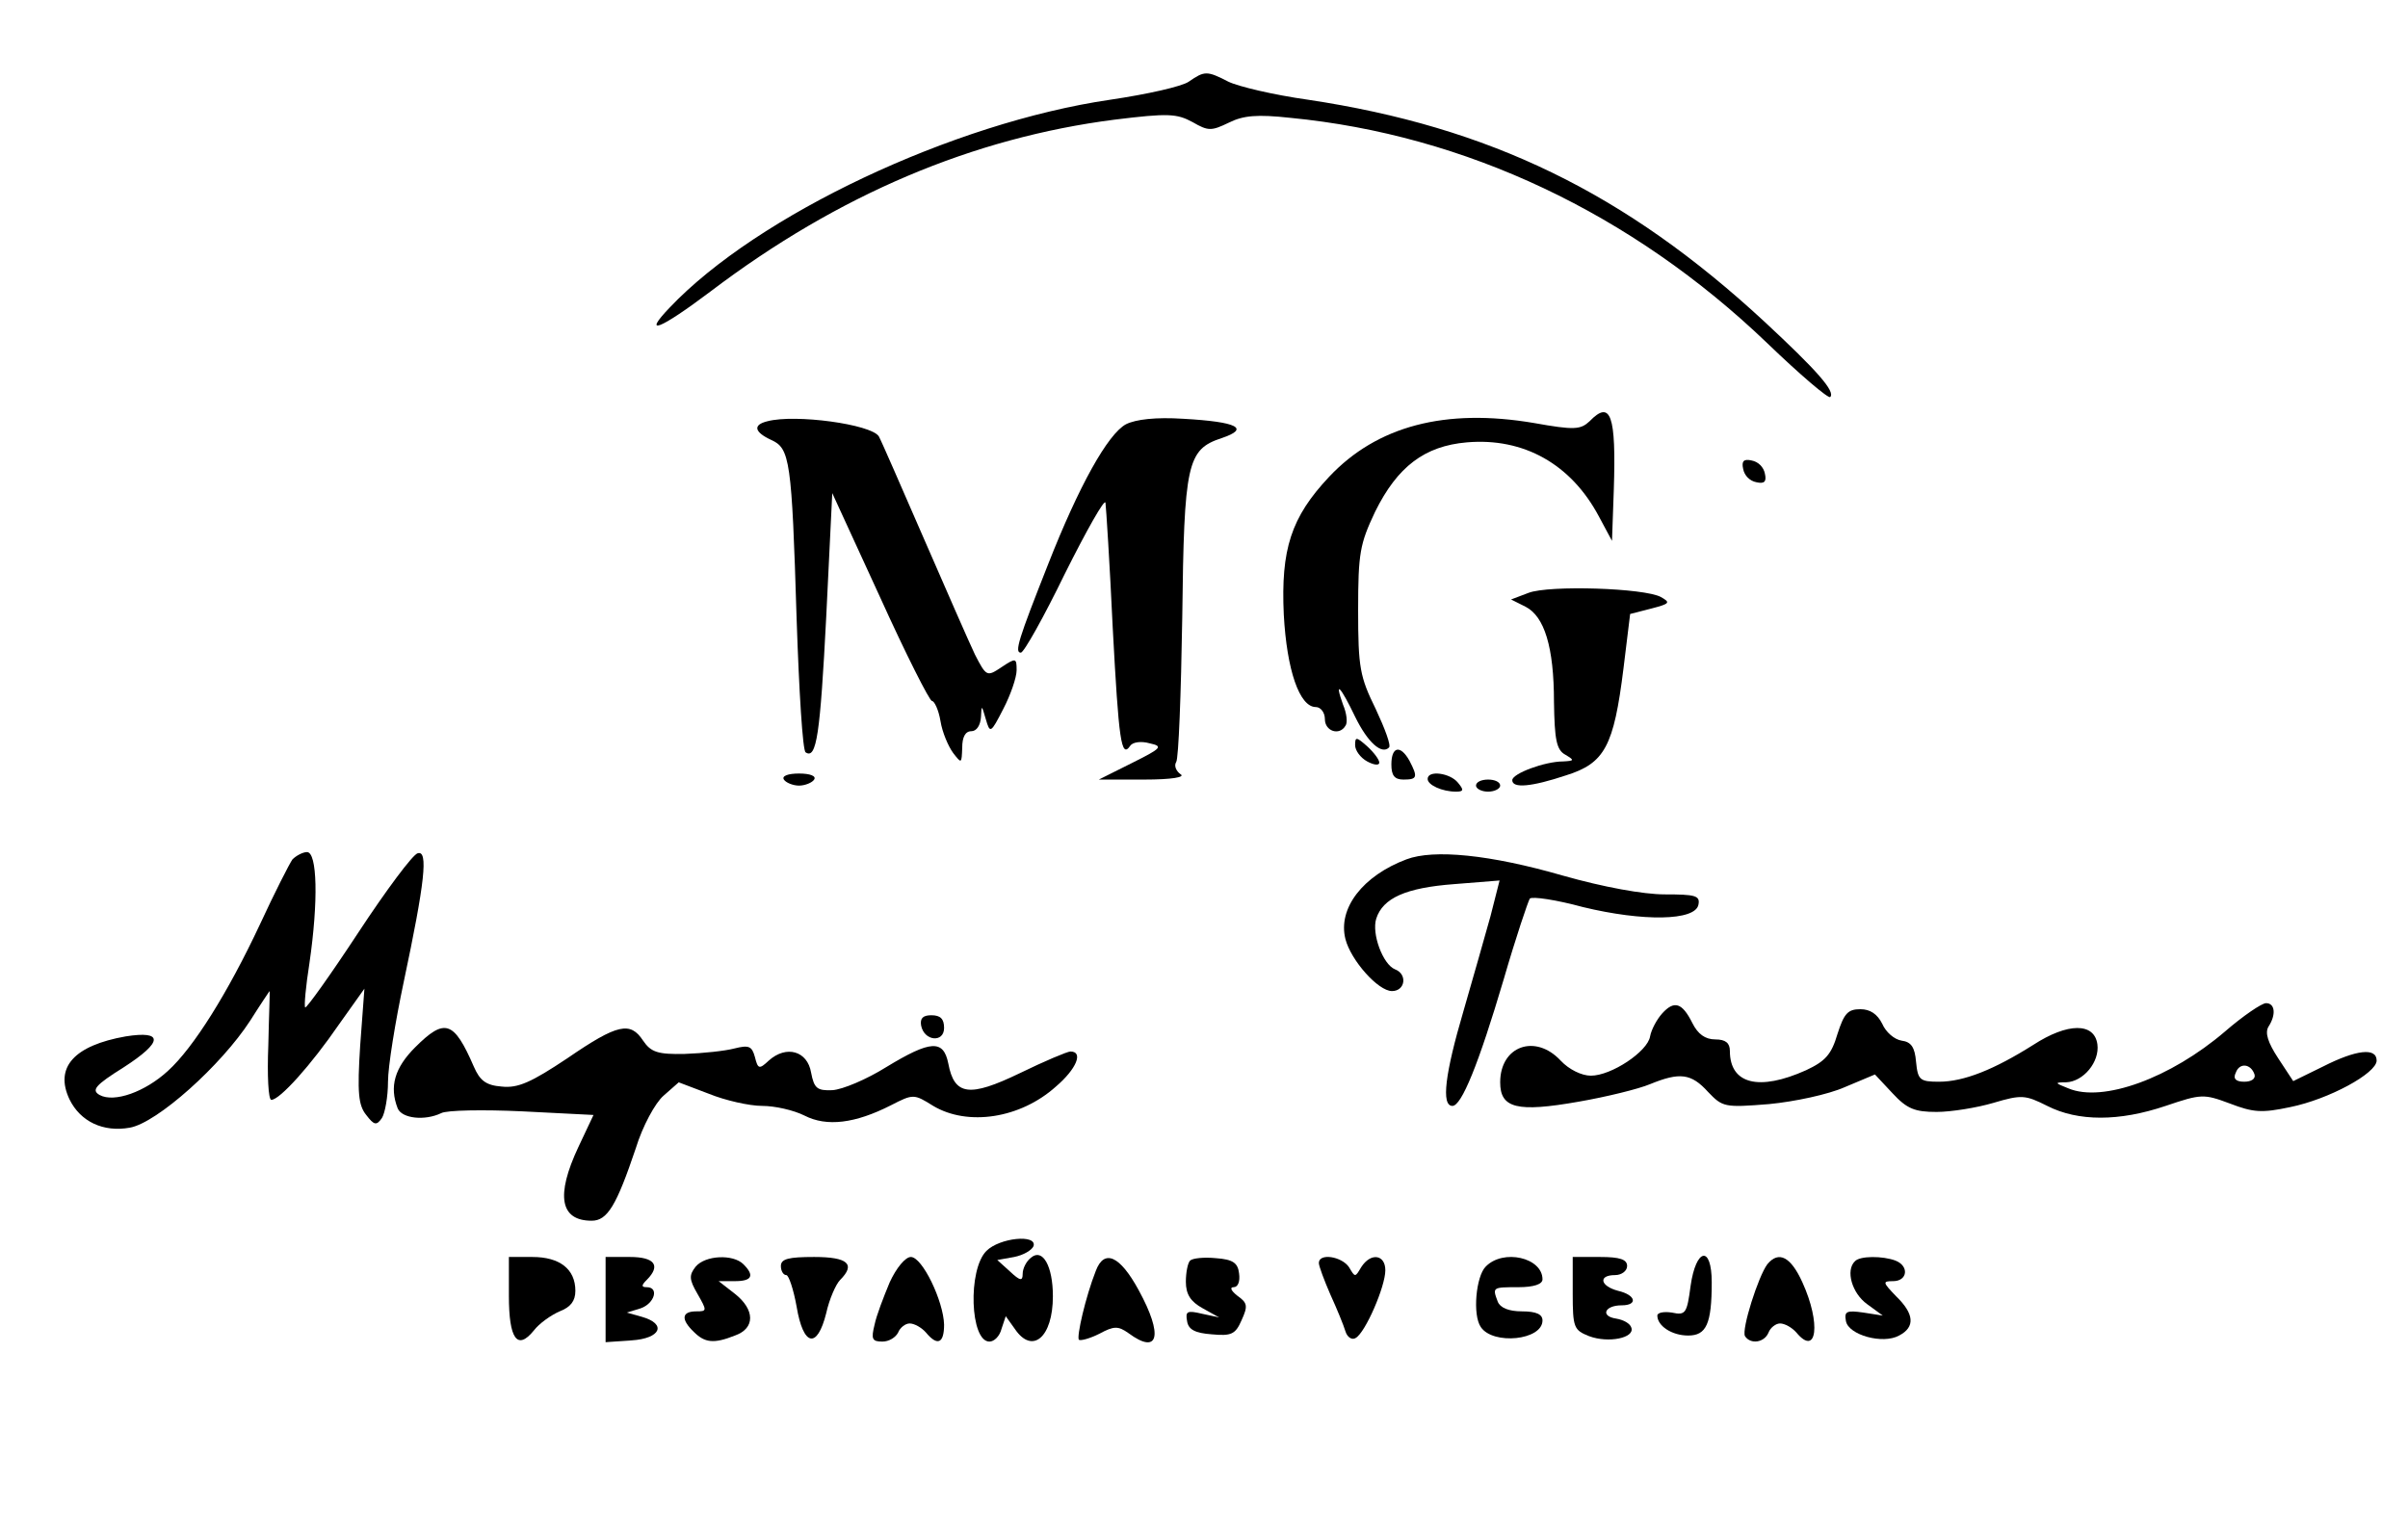
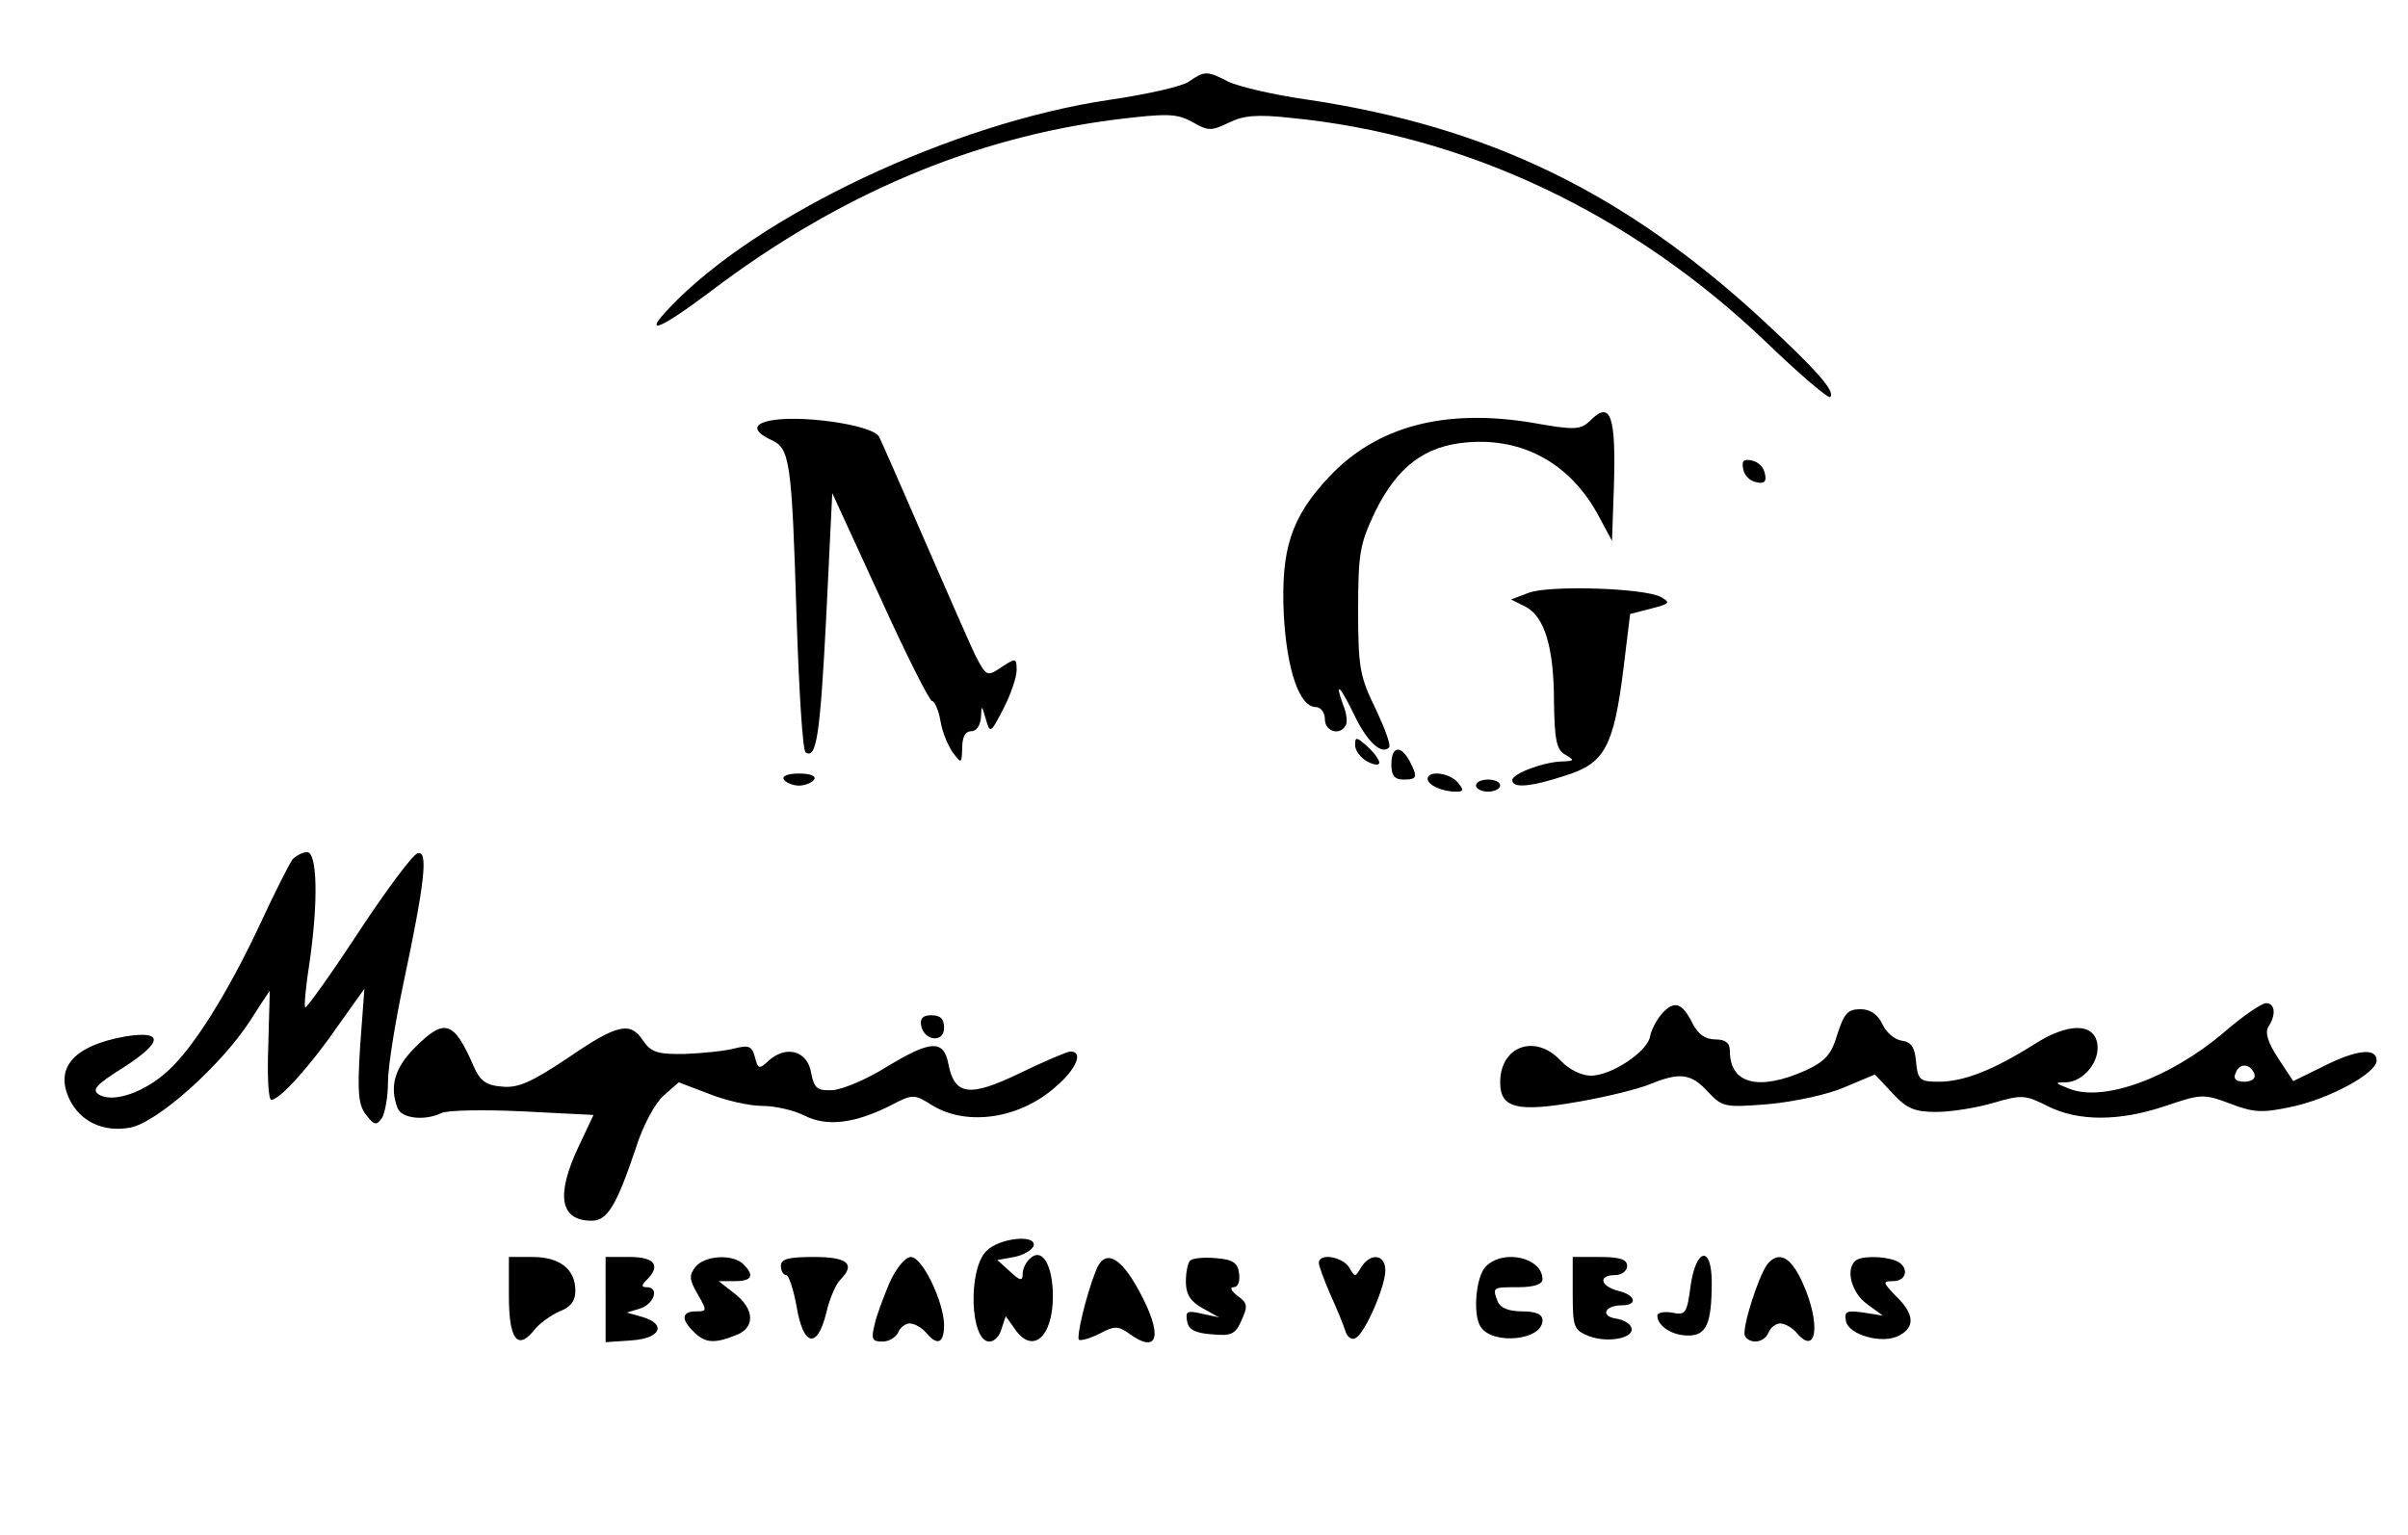
<svg xmlns="http://www.w3.org/2000/svg" version="1.0" width="298pt" height="190pt" viewBox="0 0 398 254" preserveAspectRatio="xMidYMid meet">
  <g transform="translate(0,254) scale(0.1,-0.1)" fill="#000000" stroke="none">
    <path d="M1965 2405 c-11 -8 -69 -21 -130 -30 -260 -38 -584 -191 -729 -344 -46 -48 -17 -37 68 27 211 160 434 254 668 284 89 11 103 10 129 -4 26 -15 31 -15 60 -1 24 12 47 14 102 8 289 -28 565 -158 789 -373 54 -52 101 -92 104 -89 9 9 -22 44 -108 124 -231 214 -456 323 -756 368 -57 8 -116 22 -132 30 -35 18 -39 18 -65 0z" />
    <path d="M2628 1843 c-15 -14 -25 -15 -92 -3 -147 25 -260 -5 -339 -89 -63 -67 -80 -120 -75 -228 5 -92 26 -153 53 -153 8 0 15 -9 15 -20 0 -20 24 -28 34 -11 4 5 2 21 -4 35 -15 42 -4 30 20 -20 21 -43 44 -63 56 -51 4 3 -7 32 -22 64 -26 53 -29 68 -29 163 0 95 3 110 28 163 37 75 82 109 152 115 94 8 172 -36 218 -122 l22 -41 3 85 c4 123 -5 149 -40 113z" />
    <path d="M1268 1843 c-25 -6 -22 -18 6 -31 31 -14 34 -33 42 -295 4 -120 10 -220 15 -222 18 -12 24 30 34 224 l10 205 79 -172 c43 -95 82 -172 86 -172 4 0 11 -15 14 -33 3 -19 13 -42 21 -53 14 -18 14 -18 15 9 0 17 5 27 15 27 9 0 15 10 16 23 1 21 1 21 8 -3 7 -24 8 -24 29 17 12 23 22 52 22 64 0 20 -1 21 -25 5 -24 -16 -25 -16 -44 21 -10 21 -48 108 -85 193 -37 85 -70 161 -74 168 -13 20 -138 37 -184 25z" />
-     <path d="M1861 1838 c-30 -16 -78 -102 -129 -232 -49 -124 -56 -146 -45 -146 5 0 38 59 73 131 36 72 66 125 67 117 1 -7 7 -100 12 -207 10 -187 14 -217 29 -195 4 6 18 8 32 4 23 -5 20 -8 -30 -33 l-54 -27 75 0 c46 0 69 4 60 9 -7 5 -11 14 -7 20 4 6 8 113 10 238 3 257 8 279 65 298 48 16 26 27 -63 32 -46 3 -79 -1 -95 -9z" />
    <path d="M2882 1764 c2 -11 11 -20 22 -22 13 -3 17 1 14 14 -2 11 -11 20 -22 22 -13 3 -17 -1 -14 -14z" />
    <path d="M2527 1559 l-29 -11 24 -12 c31 -16 47 -66 47 -158 1 -62 4 -79 19 -87 15 -9 15 -10 -4 -11 -30 0 -84 -20 -84 -31 0 -14 32 -11 89 8 64 20 79 48 95 177 l11 90 35 9 c31 8 32 10 16 19 -27 15 -185 20 -219 7z" />
    <path d="M2240 1307 c0 -9 9 -21 20 -27 11 -6 20 -7 20 -2 0 5 -9 17 -20 27 -18 16 -20 16 -20 2z" />
    <path d="M2300 1275 c0 -18 5 -25 20 -25 23 0 24 4 10 31 -15 27 -30 24 -30 -6z" />
    <path d="M1295 1250 c3 -5 15 -10 25 -10 10 0 22 5 25 10 4 6 -7 10 -25 10 -18 0 -29 -4 -25 -10z" />
    <path d="M2360 1251 c0 -10 24 -21 47 -21 13 0 13 3 3 15 -13 16 -50 21 -50 6z" />
    <path d="M2440 1240 c0 -5 9 -10 20 -10 11 0 20 5 20 10 0 6 -9 10 -20 10 -11 0 -20 -4 -20 -10z" />
    <path d="M482 1118 c-5 -7 -30 -56 -54 -108 -53 -113 -110 -204 -152 -242 -38 -35 -89 -53 -113 -40 -14 8 -8 16 40 46 65 42 66 61 3 51 -85 -15 -118 -51 -93 -104 18 -37 56 -55 100 -47 45 8 151 103 199 177 17 27 32 49 32 49 1 0 -1 -40 -2 -90 -2 -49 0 -90 5 -90 14 0 66 58 112 125 l42 59 -7 -94 c-5 -78 -3 -99 10 -115 13 -17 17 -18 26 -5 5 8 10 35 10 60 0 25 12 99 26 165 35 165 41 219 23 213 -8 -2 -52 -61 -98 -131 -46 -70 -86 -126 -88 -124 -2 2 1 35 7 73 15 103 13 184 -4 184 -7 0 -18 -6 -24 -12z" />
-     <path d="M2325 1118 c-72 -27 -114 -81 -101 -132 9 -35 54 -86 77 -86 22 0 26 28 5 36 -20 8 -39 59 -31 84 11 34 49 51 129 57 l75 6 -15 -59 c-9 -32 -29 -103 -45 -158 -30 -102 -37 -156 -18 -156 15 0 43 68 85 210 20 69 40 128 43 133 4 4 44 -2 88 -14 99 -24 186 -23 191 4 3 15 -5 17 -56 17 -35 0 -101 12 -168 31 -121 35 -214 44 -259 27z" />
    <path d="M2748 863 c-9 -10 -18 -27 -20 -38 -4 -25 -64 -65 -98 -65 -15 0 -36 10 -50 25 -42 45 -100 24 -100 -36 0 -43 28 -50 130 -32 46 8 99 21 118 29 49 20 68 18 96 -13 24 -25 27 -26 101 -20 42 4 98 16 125 28 l50 21 29 -31 c24 -26 37 -31 73 -31 24 0 67 7 94 15 47 14 53 13 89 -5 51 -26 119 -26 196 0 59 20 63 20 106 4 39 -15 53 -16 100 -6 64 13 143 56 143 77 0 22 -34 18 -89 -10 l-49 -24 -25 38 c-17 26 -22 42 -16 52 13 20 11 39 -4 39 -7 0 -38 -21 -68 -47 -90 -77 -202 -118 -259 -94 -23 9 -23 10 -4 10 29 1 56 34 52 63 -5 36 -49 36 -106 -1 -65 -41 -115 -61 -156 -61 -32 0 -35 3 -38 33 -2 24 -8 33 -24 35 -12 2 -26 14 -32 28 -8 16 -20 24 -36 24 -21 0 -27 -7 -38 -41 -10 -34 -20 -45 -52 -60 -78 -35 -126 -23 -126 32 0 13 -7 19 -24 19 -17 0 -29 9 -38 27 -17 34 -30 38 -50 16z m980 -101 c2 -7 -5 -12 -17 -12 -14 0 -19 5 -14 15 6 17 25 15 31 -3z" />
    <path d="M1522 843 c5 -26 38 -29 38 -4 0 15 -6 21 -21 21 -14 0 -19 -5 -17 -17z" />
    <path d="M685 807 c-34 -34 -43 -65 -29 -101 7 -17 45 -21 72 -8 9 5 70 6 134 3 l118 -6 -25 -53 c-38 -81 -30 -122 22 -122 26 0 41 25 73 120 11 36 32 75 46 87 l25 22 50 -19 c27 -11 67 -20 88 -20 21 0 52 -7 70 -16 37 -19 84 -13 143 17 37 19 38 19 70 -1 57 -34 144 -21 203 32 34 29 46 58 24 58 -5 0 -43 -16 -84 -36 -83 -40 -108 -37 -118 16 -8 40 -29 39 -103 -6 -32 -20 -72 -37 -89 -38 -25 -1 -30 3 -35 29 -6 36 -41 46 -70 20 -16 -15 -18 -14 -23 6 -5 18 -10 20 -34 14 -15 -4 -52 -8 -82 -9 -45 -1 -56 3 -69 22 -21 32 -42 28 -125 -29 -60 -40 -82 -50 -109 -47 -26 2 -36 10 -46 33 -33 76 -48 81 -97 32z" />
    <path d="M1630 470 c-31 -31 -27 -150 5 -150 8 0 17 9 20 21 l7 21 15 -21 c29 -43 63 -14 63 54 0 50 -17 80 -36 64 -8 -6 -14 -18 -14 -27 0 -12 -4 -12 -21 4 l-21 19 28 5 c15 3 29 11 32 18 6 20 -56 14 -78 -8z" />
    <path d="M840 396 c0 -72 14 -91 41 -58 9 12 29 26 43 32 18 7 26 17 26 34 0 36 -26 56 -71 56 l-39 0 0 -64z" />
    <path d="M1000 389 l0 -70 43 3 c48 3 59 27 17 39 l-25 7 23 7 c23 8 31 35 10 35 -9 0 -9 3 0 12 24 24 13 38 -28 38 l-40 0 0 -71z" />
    <path d="M1149 444 c-11 -14 -11 -21 3 -45 16 -28 16 -29 -2 -29 -24 0 -26 -13 -4 -34 18 -18 33 -20 68 -6 34 12 33 43 0 69 l-27 21 27 0 c28 0 33 9 14 28 -17 17 -63 15 -79 -4z" />
    <path d="M1290 445 c0 -8 4 -15 9 -15 4 0 12 -24 17 -52 11 -66 34 -71 49 -11 5 23 16 48 23 55 26 26 13 38 -43 38 -42 0 -55 -3 -55 -15z" />
    <path d="M1470 418 c-10 -24 -22 -55 -25 -70 -6 -24 -4 -28 13 -28 11 0 22 7 26 15 3 8 12 15 19 15 8 0 20 -7 27 -15 19 -23 30 -18 30 13 -1 39 -36 112 -55 112 -9 0 -24 -18 -35 -42z" />
    <path d="M1811 437 c-17 -43 -32 -109 -28 -114 3 -2 18 2 34 10 24 13 31 13 48 1 50 -37 58 -4 17 71 -31 57 -57 69 -71 32z" />
    <path d="M1967 454 c-4 -4 -7 -20 -7 -35 0 -21 8 -33 28 -44 l27 -15 -28 6 c-25 6 -28 4 -25 -12 2 -14 13 -20 41 -22 32 -3 39 0 49 23 11 24 10 29 -7 41 -10 8 -13 14 -6 14 7 0 11 9 9 23 -2 17 -10 23 -38 25 -20 2 -39 0 -43 -4z" />
    <path d="M2180 450 c0 -5 9 -29 19 -52 11 -24 22 -51 25 -61 3 -10 11 -15 17 -11 16 9 49 85 49 112 0 26 -24 30 -40 5 -10 -17 -10 -17 -20 0 -12 18 -50 24 -50 7z" />
    <path d="M2456 444 c-16 -16 -22 -80 -8 -100 20 -30 102 -22 102 11 0 10 -10 15 -34 15 -22 0 -36 6 -40 16 -9 24 -9 24 34 24 26 0 40 5 40 13 0 36 -65 51 -94 21z" />
    <path d="M2600 400 c0 -57 2 -61 27 -71 32 -12 76 -3 70 14 -2 7 -13 13 -25 15 -27 4 -19 22 9 22 27 0 24 17 -6 24 -30 8 -33 26 -5 26 11 0 20 7 20 15 0 11 -12 15 -45 15 l-45 0 0 -60z" />
    <path d="M2795 412 c-6 -45 -8 -49 -31 -44 -13 2 -24 0 -24 -5 0 -17 24 -33 51 -33 30 0 39 19 39 88 0 62 -26 57 -35 -6z" />
    <path d="M2922 448 c-15 -20 -43 -108 -37 -119 9 -14 32 -11 39 6 3 8 12 15 19 15 8 0 20 -7 27 -15 34 -41 41 15 10 83 -19 42 -39 53 -58 30z" />
    <path d="M3067 453 c-16 -15 -5 -53 20 -71 l26 -19 -32 5 c-28 4 -32 2 -29 -14 4 -23 61 -39 88 -24 27 14 25 36 -5 65 -22 23 -23 25 -5 25 24 0 27 25 4 34 -21 8 -59 8 -67 -1z" />
  </g>
</svg>